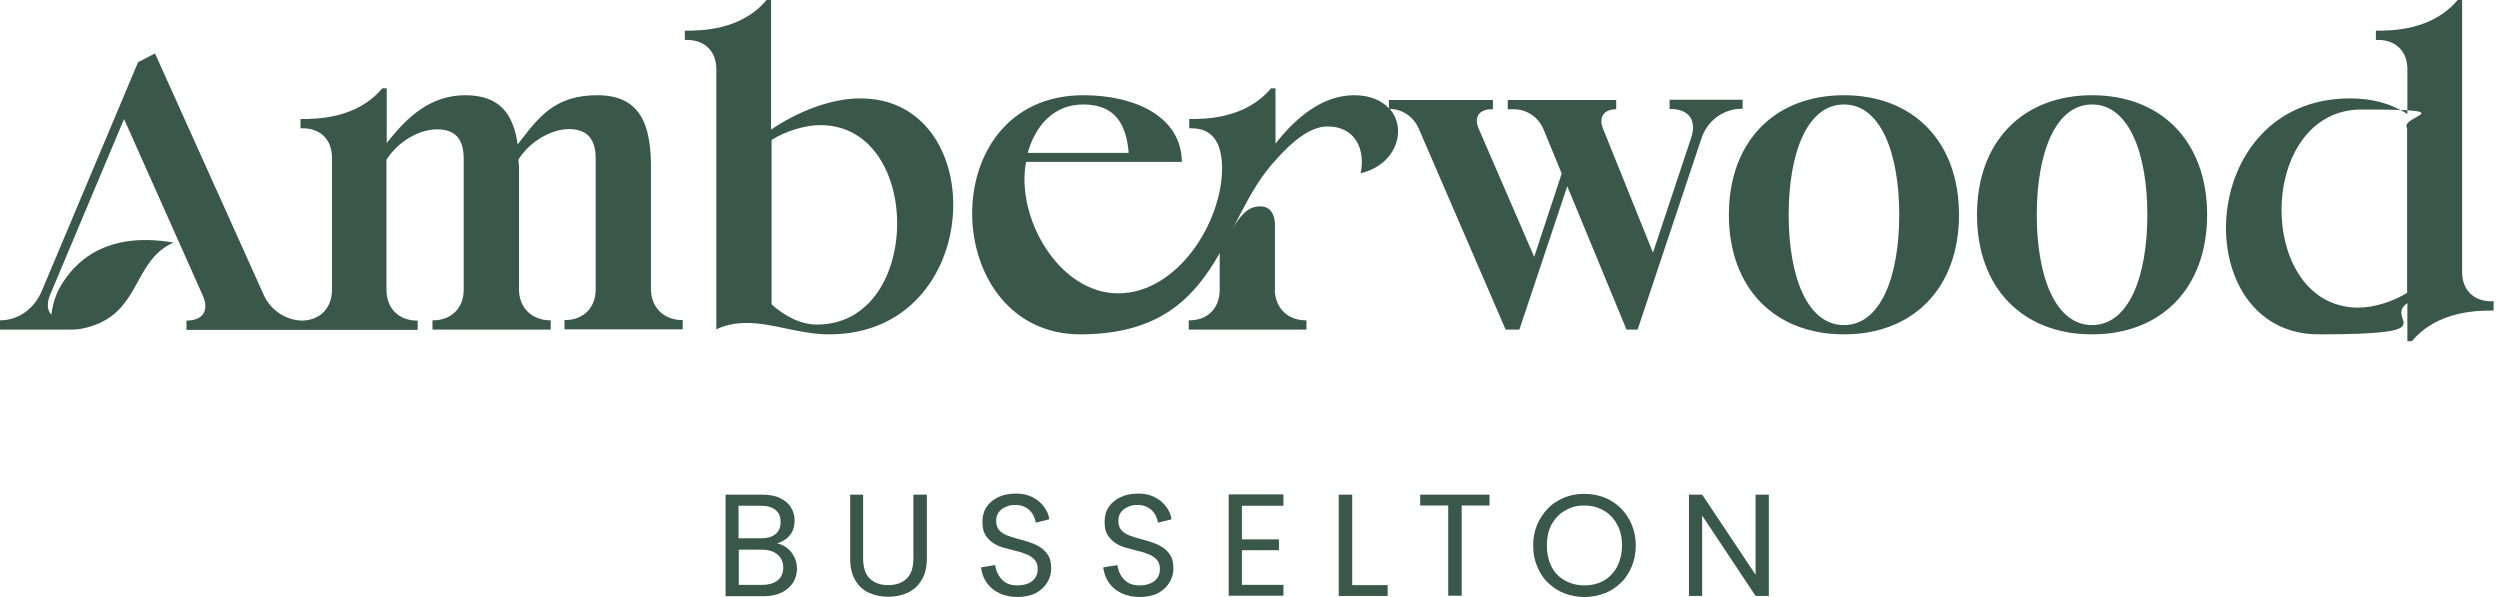
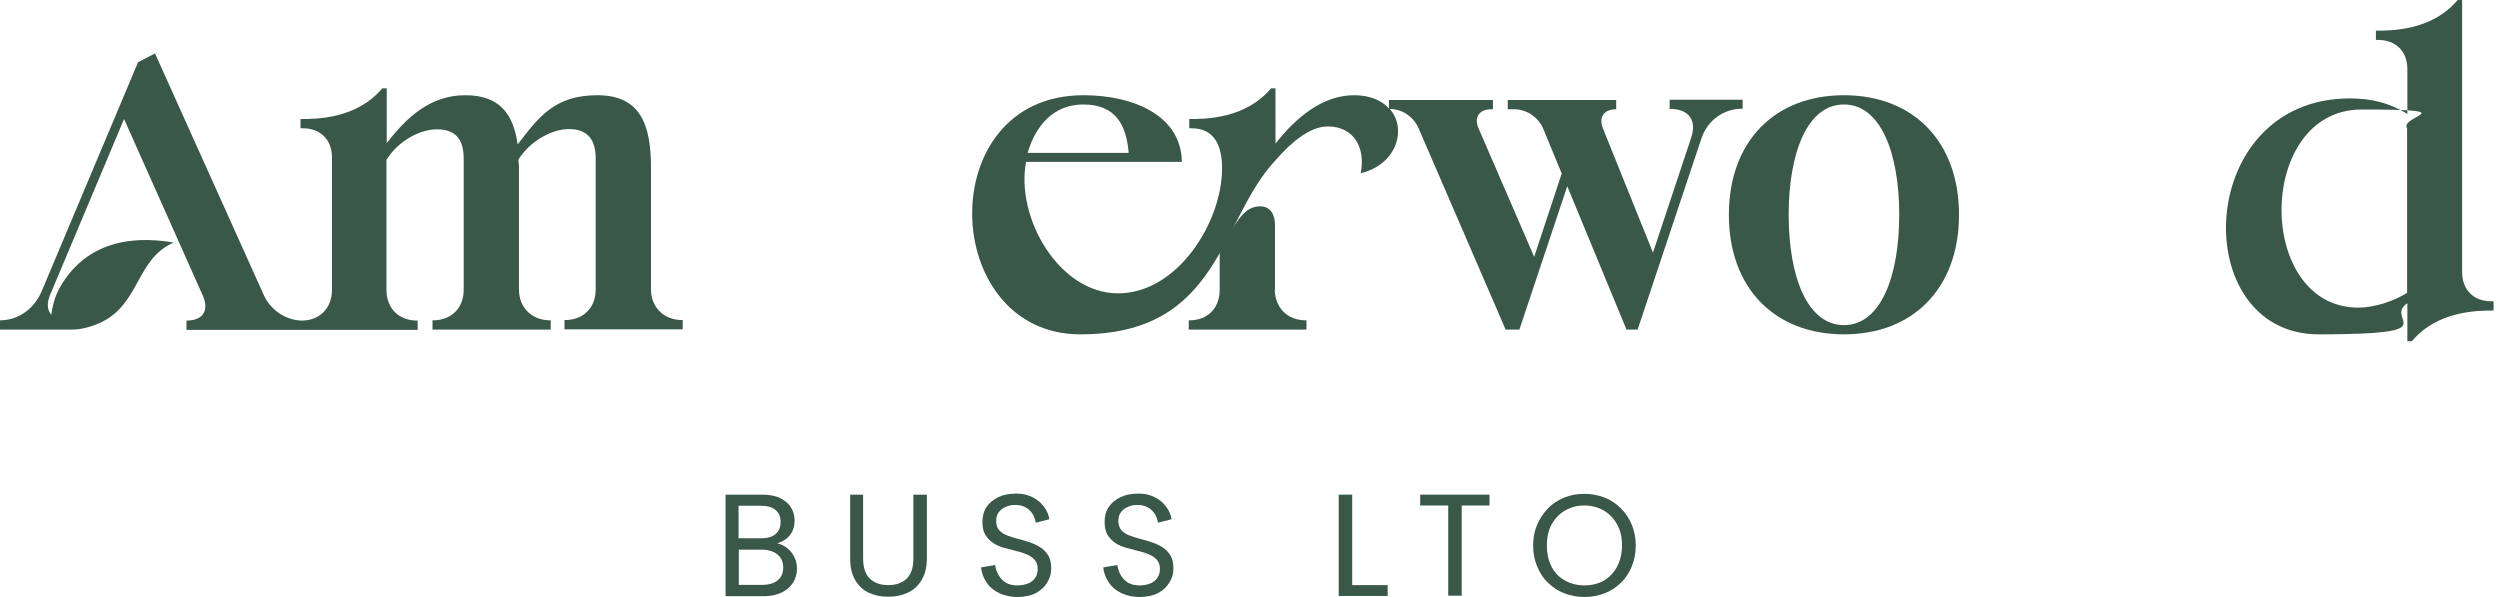
<svg xmlns="http://www.w3.org/2000/svg" width="268" height="64" viewBox="0 0 268 64" fill="none">
  <g clip-path="url(#clip0_21_85)">
    <path d="M77.781 63.887V53.026H81.694C82.46 53.026 83.112 53.14 83.622 53.395C84.133 53.65 84.53 53.962 84.785 54.388C85.04 54.813 85.182 55.267 85.182 55.777C85.182 56.287 85.069 56.769 84.842 57.138C84.615 57.507 84.303 57.79 83.934 57.989C83.566 58.187 83.14 58.329 82.715 58.386L82.942 58.216C83.395 58.216 83.793 58.357 84.189 58.612C84.558 58.868 84.87 59.18 85.097 59.605C85.324 60.03 85.437 60.456 85.437 60.966C85.437 61.477 85.295 62.015 85.012 62.469C84.728 62.894 84.331 63.263 83.793 63.518C83.254 63.773 82.63 63.915 81.864 63.915H77.809L77.781 63.887ZM79.199 57.705H81.581C82.261 57.705 82.772 57.563 83.14 57.251C83.509 56.94 83.679 56.514 83.679 55.947C83.679 55.38 83.509 54.983 83.14 54.671C82.772 54.359 82.261 54.217 81.552 54.217H79.171V57.705H79.199ZM79.199 62.696H81.722C82.431 62.696 82.97 62.526 83.367 62.214C83.764 61.902 83.963 61.42 83.963 60.853C83.963 60.286 83.764 59.775 83.339 59.435C82.913 59.095 82.346 58.925 81.666 58.925H79.199V62.724V62.696Z" fill="#3A5849" />
    <path d="M91.108 53.026H92.526V59.86C92.526 60.853 92.781 61.59 93.263 62.044C93.746 62.497 94.398 62.724 95.22 62.724C96.042 62.724 96.695 62.497 97.177 62.044C97.659 61.59 97.914 60.881 97.914 59.86V53.026H99.36V59.86C99.36 60.796 99.162 61.59 98.793 62.185C98.424 62.809 97.914 63.263 97.29 63.547C96.666 63.83 95.986 63.972 95.22 63.972C94.454 63.972 93.774 63.83 93.15 63.547C92.526 63.263 92.044 62.809 91.675 62.185C91.307 61.562 91.137 60.796 91.137 59.86V53.026H91.108Z" fill="#3A5849" />
    <path d="M109.058 64C108.349 64 107.725 63.859 107.158 63.603C106.591 63.348 106.137 62.98 105.797 62.498C105.457 62.015 105.23 61.448 105.173 60.825L106.676 60.569C106.789 61.25 107.045 61.789 107.47 62.186C107.867 62.583 108.406 62.753 109.058 62.753C109.71 62.753 110.306 62.583 110.674 62.271C111.043 61.959 111.241 61.533 111.241 61.023C111.241 60.513 111.128 60.286 110.929 60.031C110.703 59.775 110.419 59.577 110.079 59.435C109.738 59.293 109.341 59.151 108.916 59.066C108.491 58.953 108.065 58.84 107.64 58.726C107.215 58.613 106.818 58.443 106.477 58.216C106.137 57.989 105.854 57.705 105.627 57.337C105.4 56.968 105.315 56.486 105.315 55.919C105.315 55.352 105.457 54.785 105.769 54.331C106.08 53.877 106.506 53.537 107.045 53.282C107.583 53.026 108.207 52.913 108.944 52.913C109.682 52.913 110.192 53.055 110.703 53.31C111.213 53.565 111.61 53.906 111.922 54.331C112.234 54.756 112.432 55.21 112.489 55.664L111.043 56.032C110.929 55.465 110.703 54.983 110.306 54.643C109.909 54.303 109.427 54.132 108.888 54.132C108.349 54.132 108.15 54.189 107.839 54.331C107.527 54.444 107.271 54.643 107.073 54.898C106.874 55.153 106.789 55.465 106.789 55.862C106.789 56.259 106.903 56.571 107.101 56.826C107.328 57.081 107.612 57.252 107.952 57.393C108.292 57.535 108.689 57.649 109.115 57.762C109.54 57.875 109.965 57.989 110.362 58.131C110.788 58.272 111.156 58.443 111.525 58.669C111.865 58.896 112.149 59.18 112.376 59.548C112.602 59.917 112.687 60.399 112.687 60.966C112.687 61.533 112.546 61.959 112.262 62.441C111.979 62.923 111.582 63.291 111.043 63.575C110.504 63.859 109.824 64 109.03 64H109.058Z" fill="#3A5849" />
    <path d="M122.158 64C121.45 64 120.826 63.859 120.259 63.603C119.691 63.348 119.238 62.98 118.898 62.498C118.557 62.015 118.33 61.448 118.274 60.825L119.777 60.569C119.89 61.25 120.145 61.789 120.571 62.186C120.968 62.583 121.506 62.753 122.158 62.753C122.811 62.753 123.406 62.583 123.775 62.271C124.143 61.959 124.342 61.533 124.342 61.023C124.342 60.513 124.228 60.286 124.03 60.031C123.803 59.775 123.52 59.577 123.179 59.435C122.839 59.293 122.442 59.151 122.017 59.066C121.591 58.953 121.166 58.84 120.741 58.726C120.315 58.613 119.918 58.443 119.578 58.216C119.238 57.989 118.954 57.705 118.727 57.337C118.501 56.968 118.415 56.486 118.415 55.919C118.415 55.352 118.557 54.785 118.869 54.331C119.181 53.877 119.606 53.537 120.145 53.282C120.684 53.026 121.308 52.913 122.045 52.913C122.782 52.913 123.293 53.055 123.803 53.31C124.314 53.565 124.711 53.906 125.022 54.331C125.334 54.756 125.533 55.21 125.59 55.664L124.143 56.032C124.03 55.465 123.803 54.983 123.406 54.643C123.009 54.303 122.527 54.132 121.988 54.132C121.45 54.132 121.251 54.189 120.939 54.331C120.627 54.444 120.372 54.643 120.174 54.898C119.975 55.153 119.89 55.465 119.89 55.862C119.89 56.259 120.003 56.571 120.202 56.826C120.429 57.081 120.712 57.252 121.053 57.393C121.393 57.535 121.79 57.649 122.215 57.762C122.641 57.875 123.066 57.989 123.463 58.131C123.888 58.272 124.257 58.443 124.625 58.669C124.966 58.896 125.249 59.18 125.476 59.548C125.703 59.917 125.788 60.399 125.788 60.966C125.788 61.533 125.646 61.959 125.363 62.441C125.079 62.923 124.682 63.291 124.143 63.575C123.605 63.859 122.924 64 122.13 64H122.158Z" fill="#3A5849" />
-     <path d="M137.584 54.217H133.132V57.819H137.102V58.981H133.132V62.696H137.584V63.858H131.715V52.998H137.584V54.161V54.217Z" fill="#3A5849" />
    <path d="M144.957 53.026V62.724H148.757V63.887H143.511V53.026H144.929H144.957Z" fill="#3A5849" />
    <path d="M152.273 53.026H159.674V54.189H156.696V63.858H155.25V54.189H152.244V53.026H152.273Z" fill="#3A5849" />
    <path d="M169.854 64C169.088 64 168.379 63.859 167.699 63.603C167.018 63.348 166.451 62.951 165.94 62.469C165.43 61.987 165.061 61.392 164.778 60.711C164.494 60.031 164.353 59.293 164.353 58.471C164.353 57.648 164.494 56.94 164.778 56.259C165.061 55.578 165.458 55.011 165.94 54.501C166.423 53.991 167.018 53.622 167.699 53.338C168.379 53.055 169.088 52.941 169.854 52.941C170.619 52.941 171.357 53.083 172.009 53.338C172.661 53.594 173.256 53.991 173.767 54.501C174.277 55.011 174.646 55.578 174.929 56.259C175.213 56.94 175.355 57.677 175.355 58.471C175.355 59.265 175.213 60.031 174.929 60.711C174.646 61.392 174.277 61.987 173.767 62.469C173.256 62.951 172.689 63.348 172.009 63.603C171.328 63.859 170.619 64 169.854 64ZM169.854 62.753C170.619 62.753 171.328 62.583 171.924 62.242C172.519 61.902 173.001 61.392 173.341 60.768C173.682 60.115 173.88 59.35 173.88 58.471C173.88 57.592 173.71 56.826 173.341 56.202C173.001 55.578 172.519 55.068 171.924 54.728C171.328 54.388 170.648 54.189 169.854 54.189C169.06 54.189 168.407 54.359 167.784 54.728C167.16 55.068 166.706 55.578 166.337 56.202C165.997 56.826 165.827 57.592 165.827 58.471C165.827 59.35 165.997 60.115 166.337 60.768C166.678 61.42 167.16 61.902 167.784 62.242C168.407 62.583 169.088 62.753 169.854 62.753Z" fill="#3A5849" />
-     <path d="M189.618 53.026V63.887H188.2L182.472 55.267V63.887H181.054V53.026H182.472L188.2 61.618V53.026H189.618Z" fill="#3A5849" />
    <path d="M69.785 31.05V17.949C69.785 13.355 68.65 10.208 64.028 10.208C59.406 10.208 57.705 12.618 55.493 15.482C55.039 12.278 53.622 10.208 49.879 10.208C46.136 10.208 43.612 12.561 41.457 15.34V9.471H40.975C38.224 12.76 33.886 12.76 32.213 12.76V13.752H32.468C34.339 13.752 35.587 14.972 35.587 16.872V31.078C35.587 33.006 34.311 34.339 32.383 34.367C30.653 34.339 29.037 33.261 28.299 31.674L16.617 5.728L14.802 6.663L4.48 31.191C3.63 33.205 1.872 34.339 0 34.339V35.331H7.685C7.685 35.331 7.713 35.331 7.741 35.331C8.479 35.331 9.471 35.161 10.69 34.623C15.029 32.666 14.518 27.817 18.602 26.002C11.314 24.755 7.94 28.072 6.38 30.88C5.785 31.985 5.586 33.063 5.501 33.743C5.047 33.233 4.991 32.468 5.416 31.503L13.299 12.76L21.721 31.645C22.458 33.261 21.778 34.367 19.991 34.367V35.36H44.775V34.367H44.718C42.733 34.367 41.428 33.035 41.428 31.078V17.127C42.705 15.113 44.973 13.866 46.844 13.866C48.716 13.866 49.709 14.802 49.709 17.013V31.05C49.709 33.035 48.376 34.339 46.419 34.339H46.362V35.331H59.038V34.339H58.981C56.996 34.339 55.635 32.95 55.635 31.05V17.751L55.578 17.297V17.098C56.854 15.085 59.179 13.837 60.994 13.837C62.809 13.837 63.858 14.773 63.858 16.985V31.021C63.858 33.006 62.526 34.311 60.569 34.311H60.512V35.303H73.187V34.311H73.131C71.146 34.311 69.785 32.921 69.785 31.021V31.05Z" fill="#3A5849" />
-     <path d="M92.215 10.549C88.925 10.549 85.324 12.08 82.658 13.895V0H82.176C79.426 3.289 75.087 3.289 73.414 3.289V4.282H73.669C75.541 4.282 76.789 5.501 76.789 7.401V35.303C77.923 34.765 79.001 34.623 80.078 34.623C82.885 34.623 85.693 35.842 88.897 35.842C105.655 35.842 106.336 10.549 92.243 10.549H92.215ZM87.592 34.793C85.721 34.793 84.048 33.801 82.715 32.638V15C84.105 14.121 86.203 13.412 87.933 13.412C99.02 13.412 98.935 34.793 87.592 34.793Z" fill="#3A5849" />
    <path d="M136.677 31.05V24.103C136.677 23.054 136.223 22.118 135.089 22.118C133.019 22.118 132.367 24.528 130.751 26.457V31.05C130.751 33.035 129.475 34.34 127.49 34.34H127.433V35.332H140.051V34.34H139.995C138.01 34.34 136.705 33.007 136.649 31.05H136.677Z" fill="#3A5849" />
    <path d="M186.811 11.682V10.69H178.984V11.682H179.069C181.054 11.682 181.933 12.902 181.281 14.802L177.198 27.08L171.839 13.781C171.357 12.562 171.924 11.711 173.256 11.711V10.718H161.63V11.711H162.283C163.672 11.711 164.891 12.562 165.43 13.781L167.415 18.601L164.466 27.534L158.511 13.781C157.972 12.562 158.568 11.711 159.901 11.711H160.042V10.718H148.898V11.626C148.133 10.775 146.885 10.208 145.155 10.208C141.809 10.208 138.945 12.562 136.734 15.397V9.471H136.252C133.501 12.76 129.163 12.76 127.489 12.76V13.752H127.745C130.353 13.752 131.006 15.879 131.006 18.034C131.006 23.847 126.213 31.447 119.862 31.447C113.51 31.447 108.859 23.308 109.994 17.354H126.696C126.639 12.42 121.563 10.208 116.147 10.208C99.871 10.208 100.721 35.842 115.807 35.842C130.892 35.842 130.694 23.564 136.762 17.155C138.378 15.284 140.42 13.554 142.32 13.554C145.24 13.554 146.403 15.964 145.864 18.573C149.749 17.637 150.855 13.809 148.984 11.682C150.345 11.682 151.536 12.533 152.074 13.752L161.404 35.332H162.878L168.011 19.962L174.362 35.332H175.553L182.415 14.773C183.068 12.902 184.769 11.654 186.754 11.654H186.896L186.811 11.682ZM116.119 11.2C119.578 11.2 120.741 13.355 120.996 16.39H110.164C111.015 13.441 112.971 11.2 116.119 11.2Z" fill="#3A5849" />
    <path d="M197.671 10.208C190.27 10.208 185.336 15.142 185.336 23.025C185.336 30.908 190.27 35.842 197.671 35.842C205.072 35.842 210.006 30.908 210.006 23.025C210.006 15.142 205.072 10.208 197.671 10.208ZM197.671 34.85C193.73 34.85 191.745 29.632 191.745 23.025C191.745 16.418 193.73 11.2 197.671 11.2C201.613 11.2 203.598 16.418 203.598 23.025C203.598 29.632 201.613 34.85 197.671 34.85Z" fill="#3A5849" />
-     <path d="M224.269 10.208C216.868 10.208 211.934 15.142 211.934 23.025C211.934 30.908 216.868 35.842 224.269 35.842C231.67 35.842 236.604 30.908 236.604 23.025C236.604 15.142 231.67 10.208 224.269 10.208ZM224.269 34.85C220.328 34.85 218.343 29.632 218.343 23.025C218.343 16.418 220.328 11.2 224.269 11.2C228.211 11.2 230.196 16.418 230.196 23.025C230.196 29.632 228.211 34.85 224.269 34.85Z" fill="#3A5849" />
    <path d="M267.059 32.298C265.187 32.298 263.94 31.078 263.94 29.179V0H263.458C260.707 3.289 256.369 3.289 254.696 3.289V4.282H254.951C256.822 4.282 258.07 5.501 258.07 7.401V12.222C256.142 11.002 254.128 10.549 251.917 10.549C235.158 10.549 234.478 35.842 248.571 35.842C262.664 35.842 255.433 34.311 258.07 32.496V36.58H258.552C261.303 33.29 265.641 33.29 267.314 33.29V32.298H267.059ZM258.042 31.39C256.652 32.269 254.554 32.978 252.824 32.978C241.737 32.978 241.822 11.739 253.164 11.739C264.507 11.739 257.163 12.392 258.042 13.753V31.39Z" fill="#3A5849" />
  </g>
  <defs>
    <clipPath id="clip0_21_85">
      <rect width="267.314" height="64" fill="white" />
    </clipPath>
  </defs>
</svg>